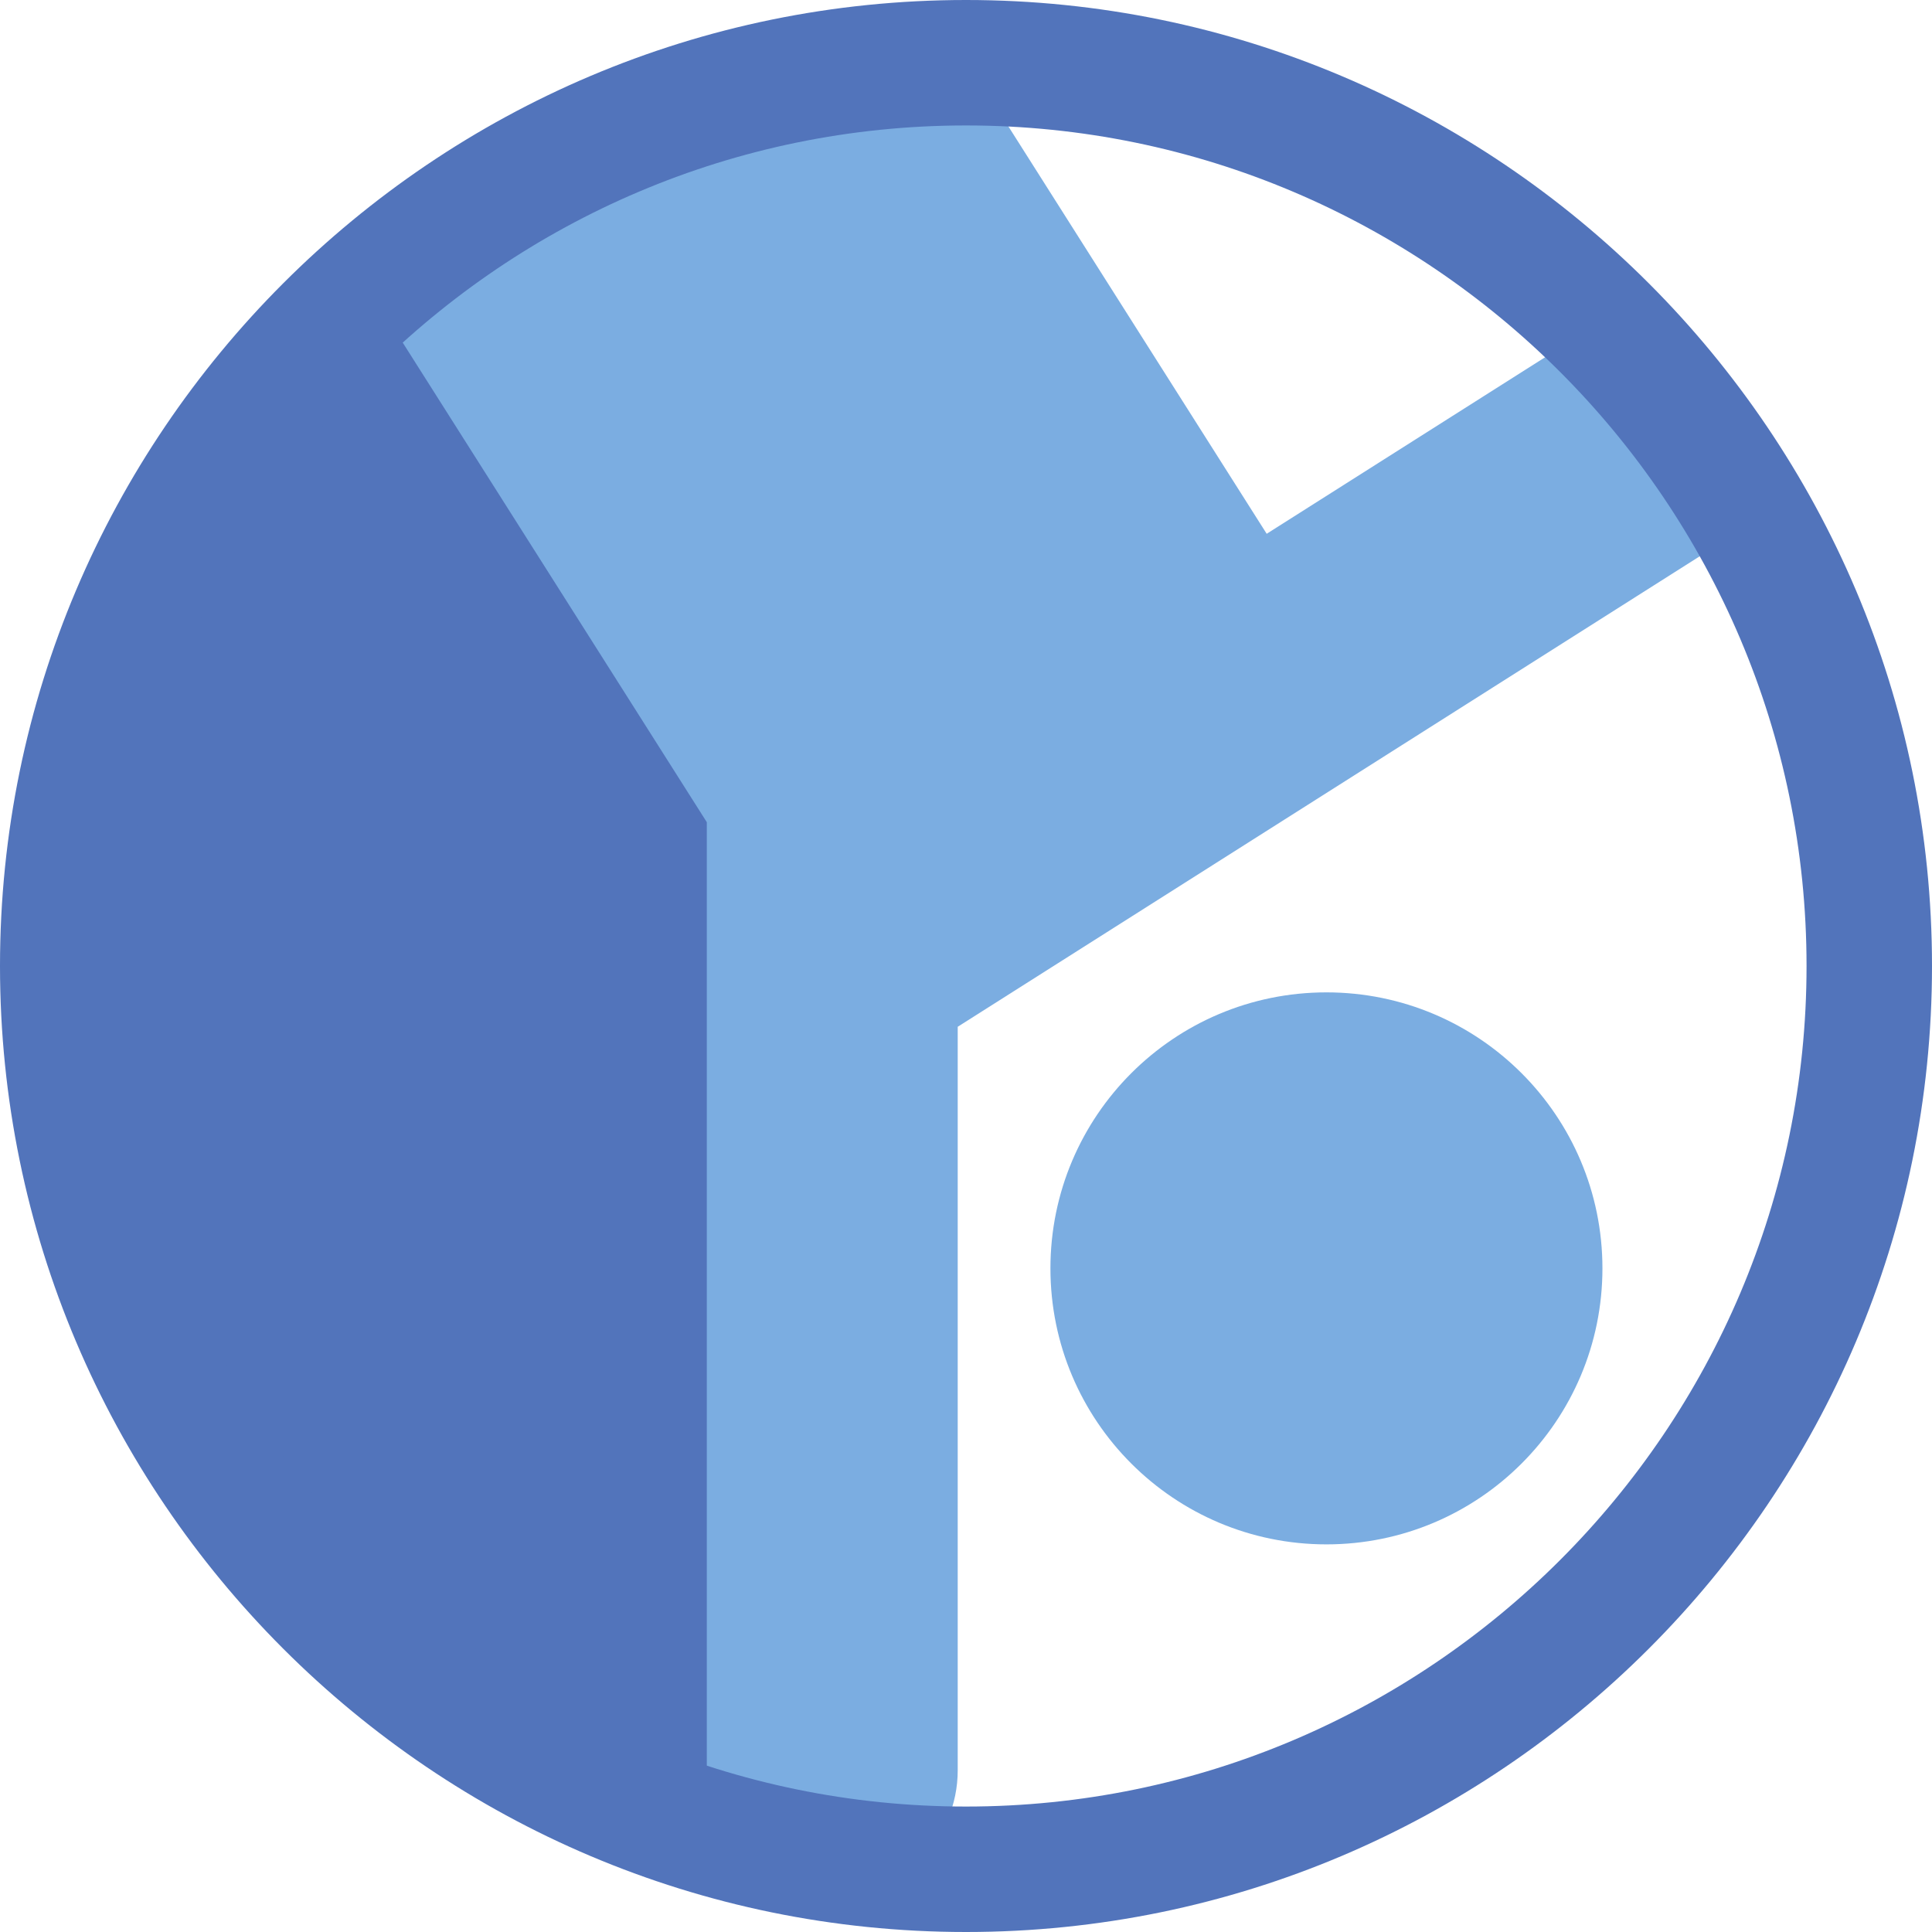
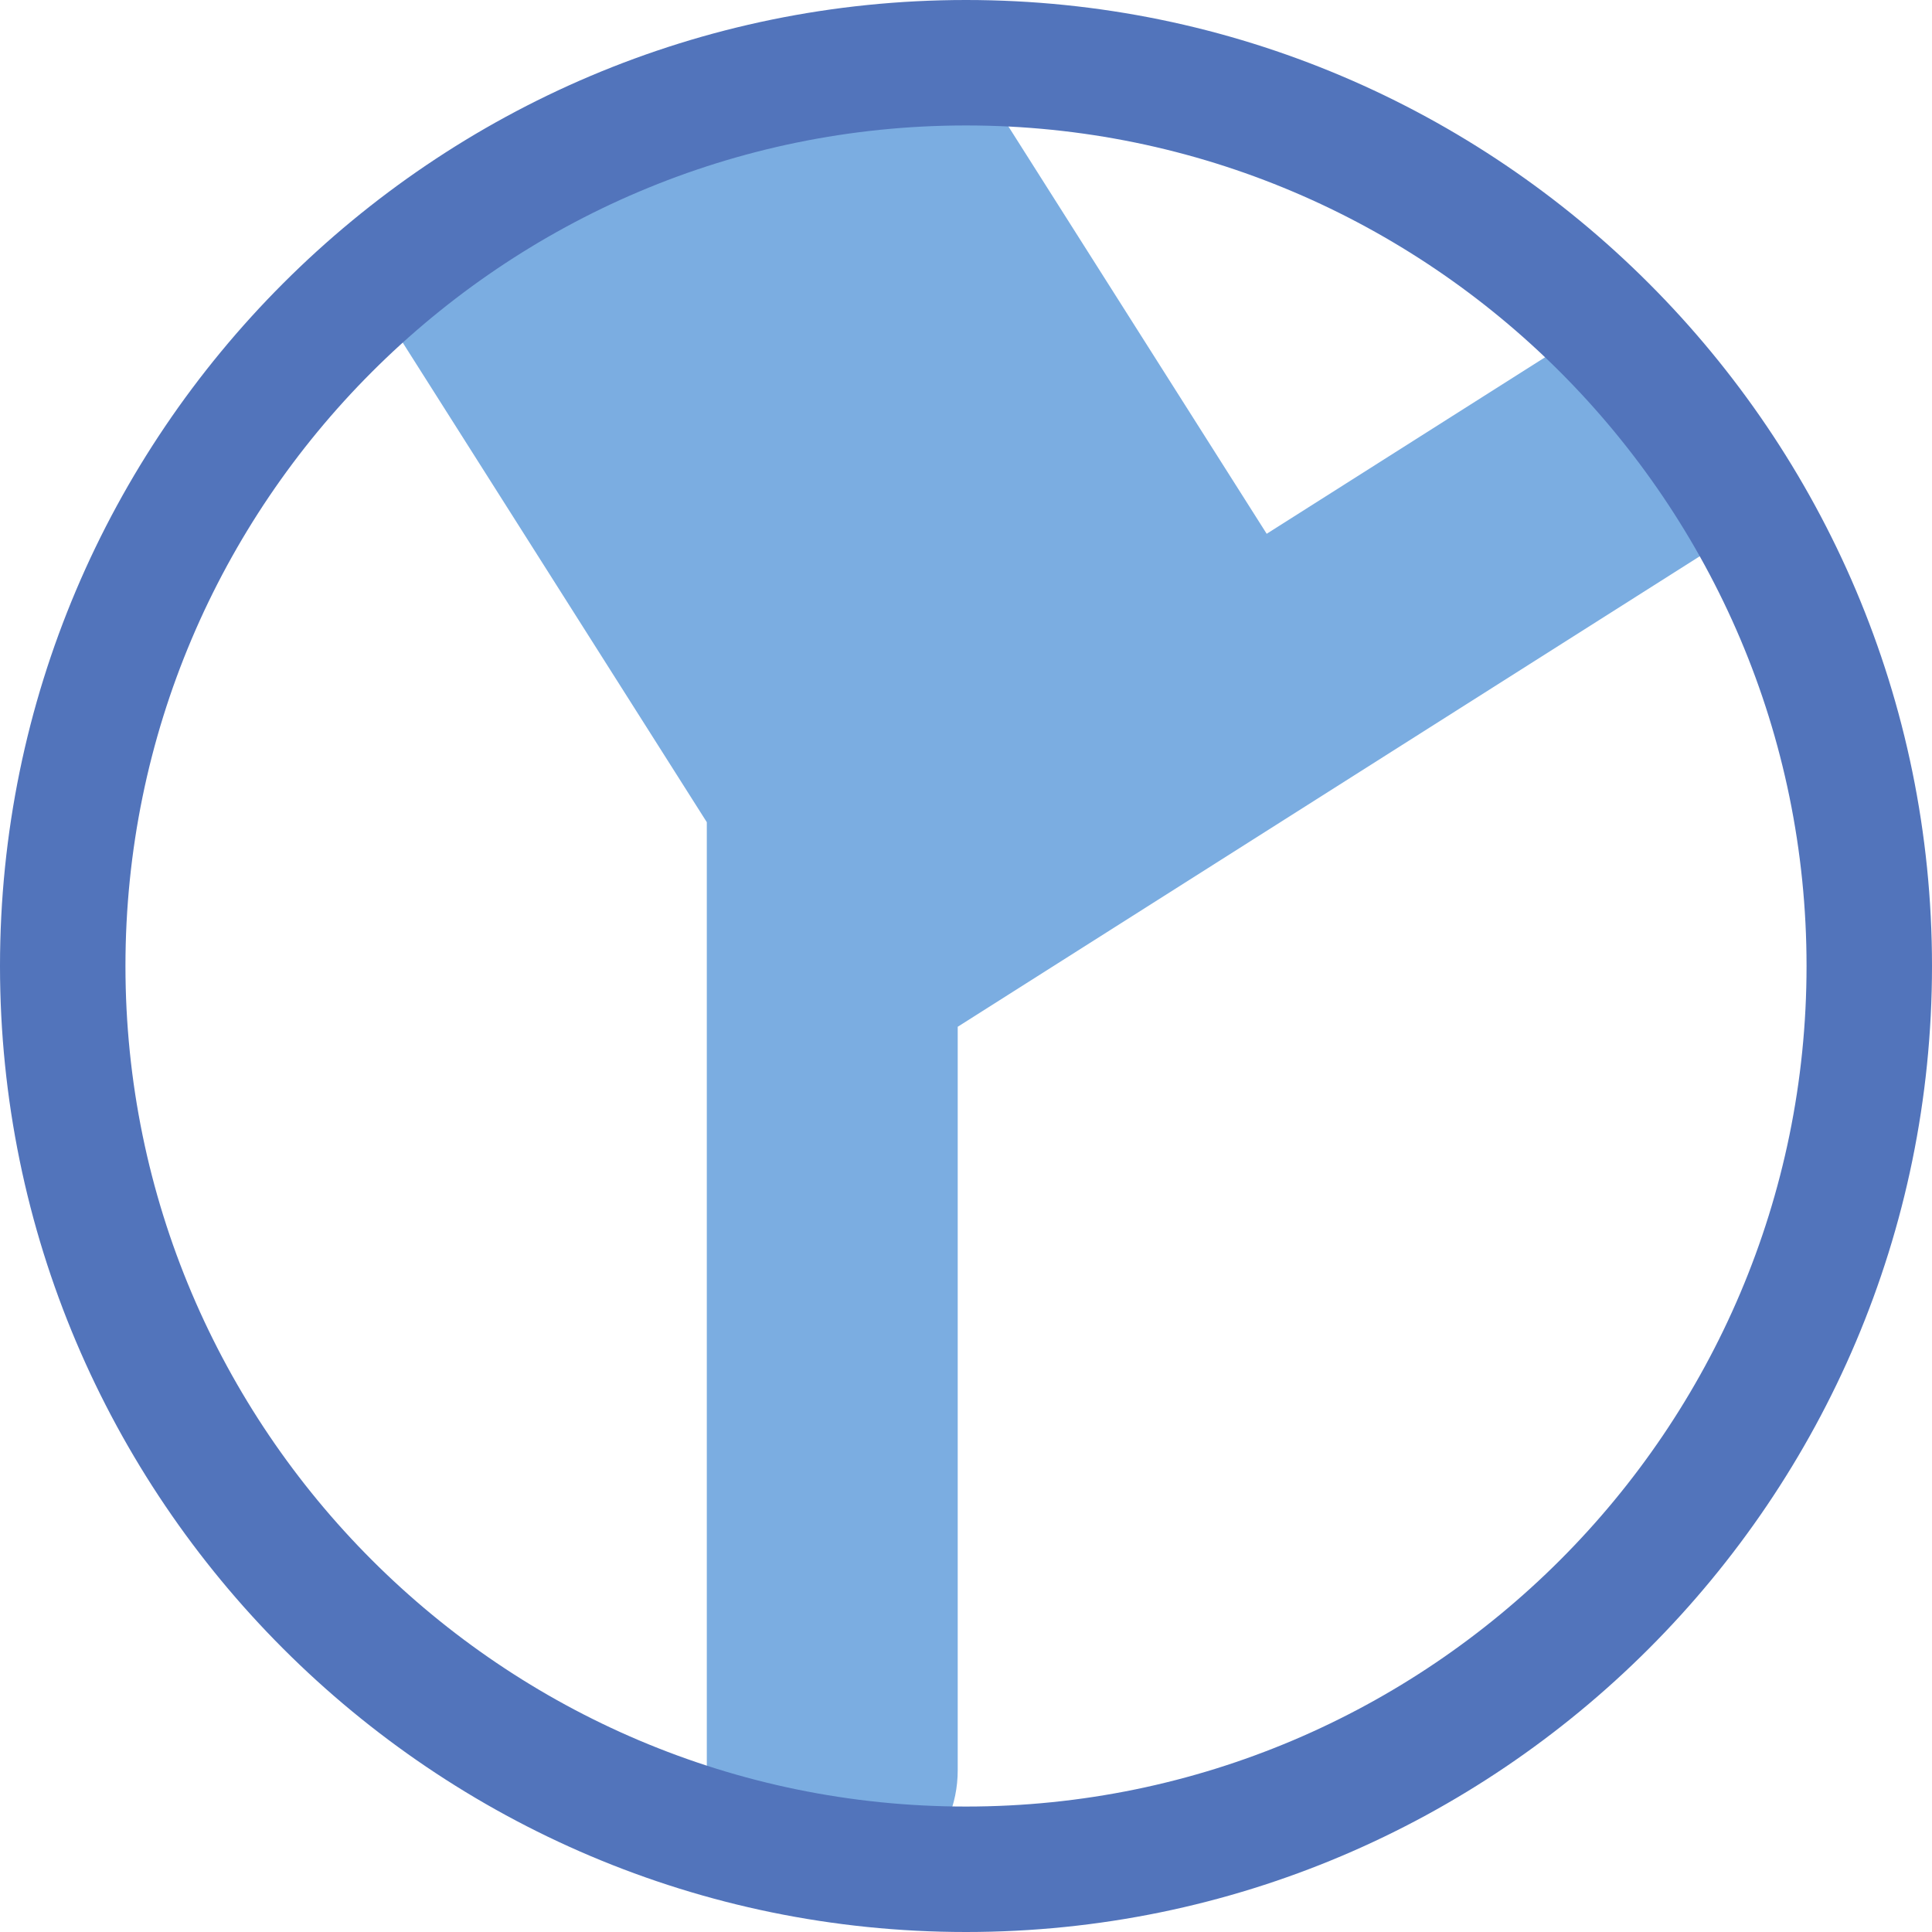
<svg xmlns="http://www.w3.org/2000/svg" id="b" data-name="Ebene 2" width="77" height="77" viewBox="0 0 77 77">
  <g id="c" data-name="Ebene 2">
    <g>
-       <polygon points="21.603 4.852 8.101 17.07 3.173 34.631 5.295 52.944 13.144 62.639 29.447 73.367 35.382 74.003 35.232 2.191 21.603 4.852" fill="#5274bb" />
-       <circle cx="52.865" cy="50.551" r="11" fill="#7bade1" />
      <path d="M66.353,14.722l-2.257-2.079-13.612,8.631L39.252,3.56l-8.288,.829-11,4.333-4.822,3.5,13.028,20.547v37.786c0,2.761,2.239,5,5,5s5-2.239,5-5v-29.633l17.668-11.203,13.808-8.755-3.294-6.242Z" fill="#7bade1" />
      <path d="M38.5,77C17.271,77,0,59.729,0,38.5S17.271,0,38.5,0s38.5,17.271,38.5,38.5-17.271,38.5-38.5,38.5Zm0-72C20.028,5,5,20.028,5,38.5s15.028,33.5,33.5,33.5,33.5-15.028,33.5-33.5S56.972,5,38.5,5Z" fill="#5274bb" />
    </g>
  </g>
</svg>